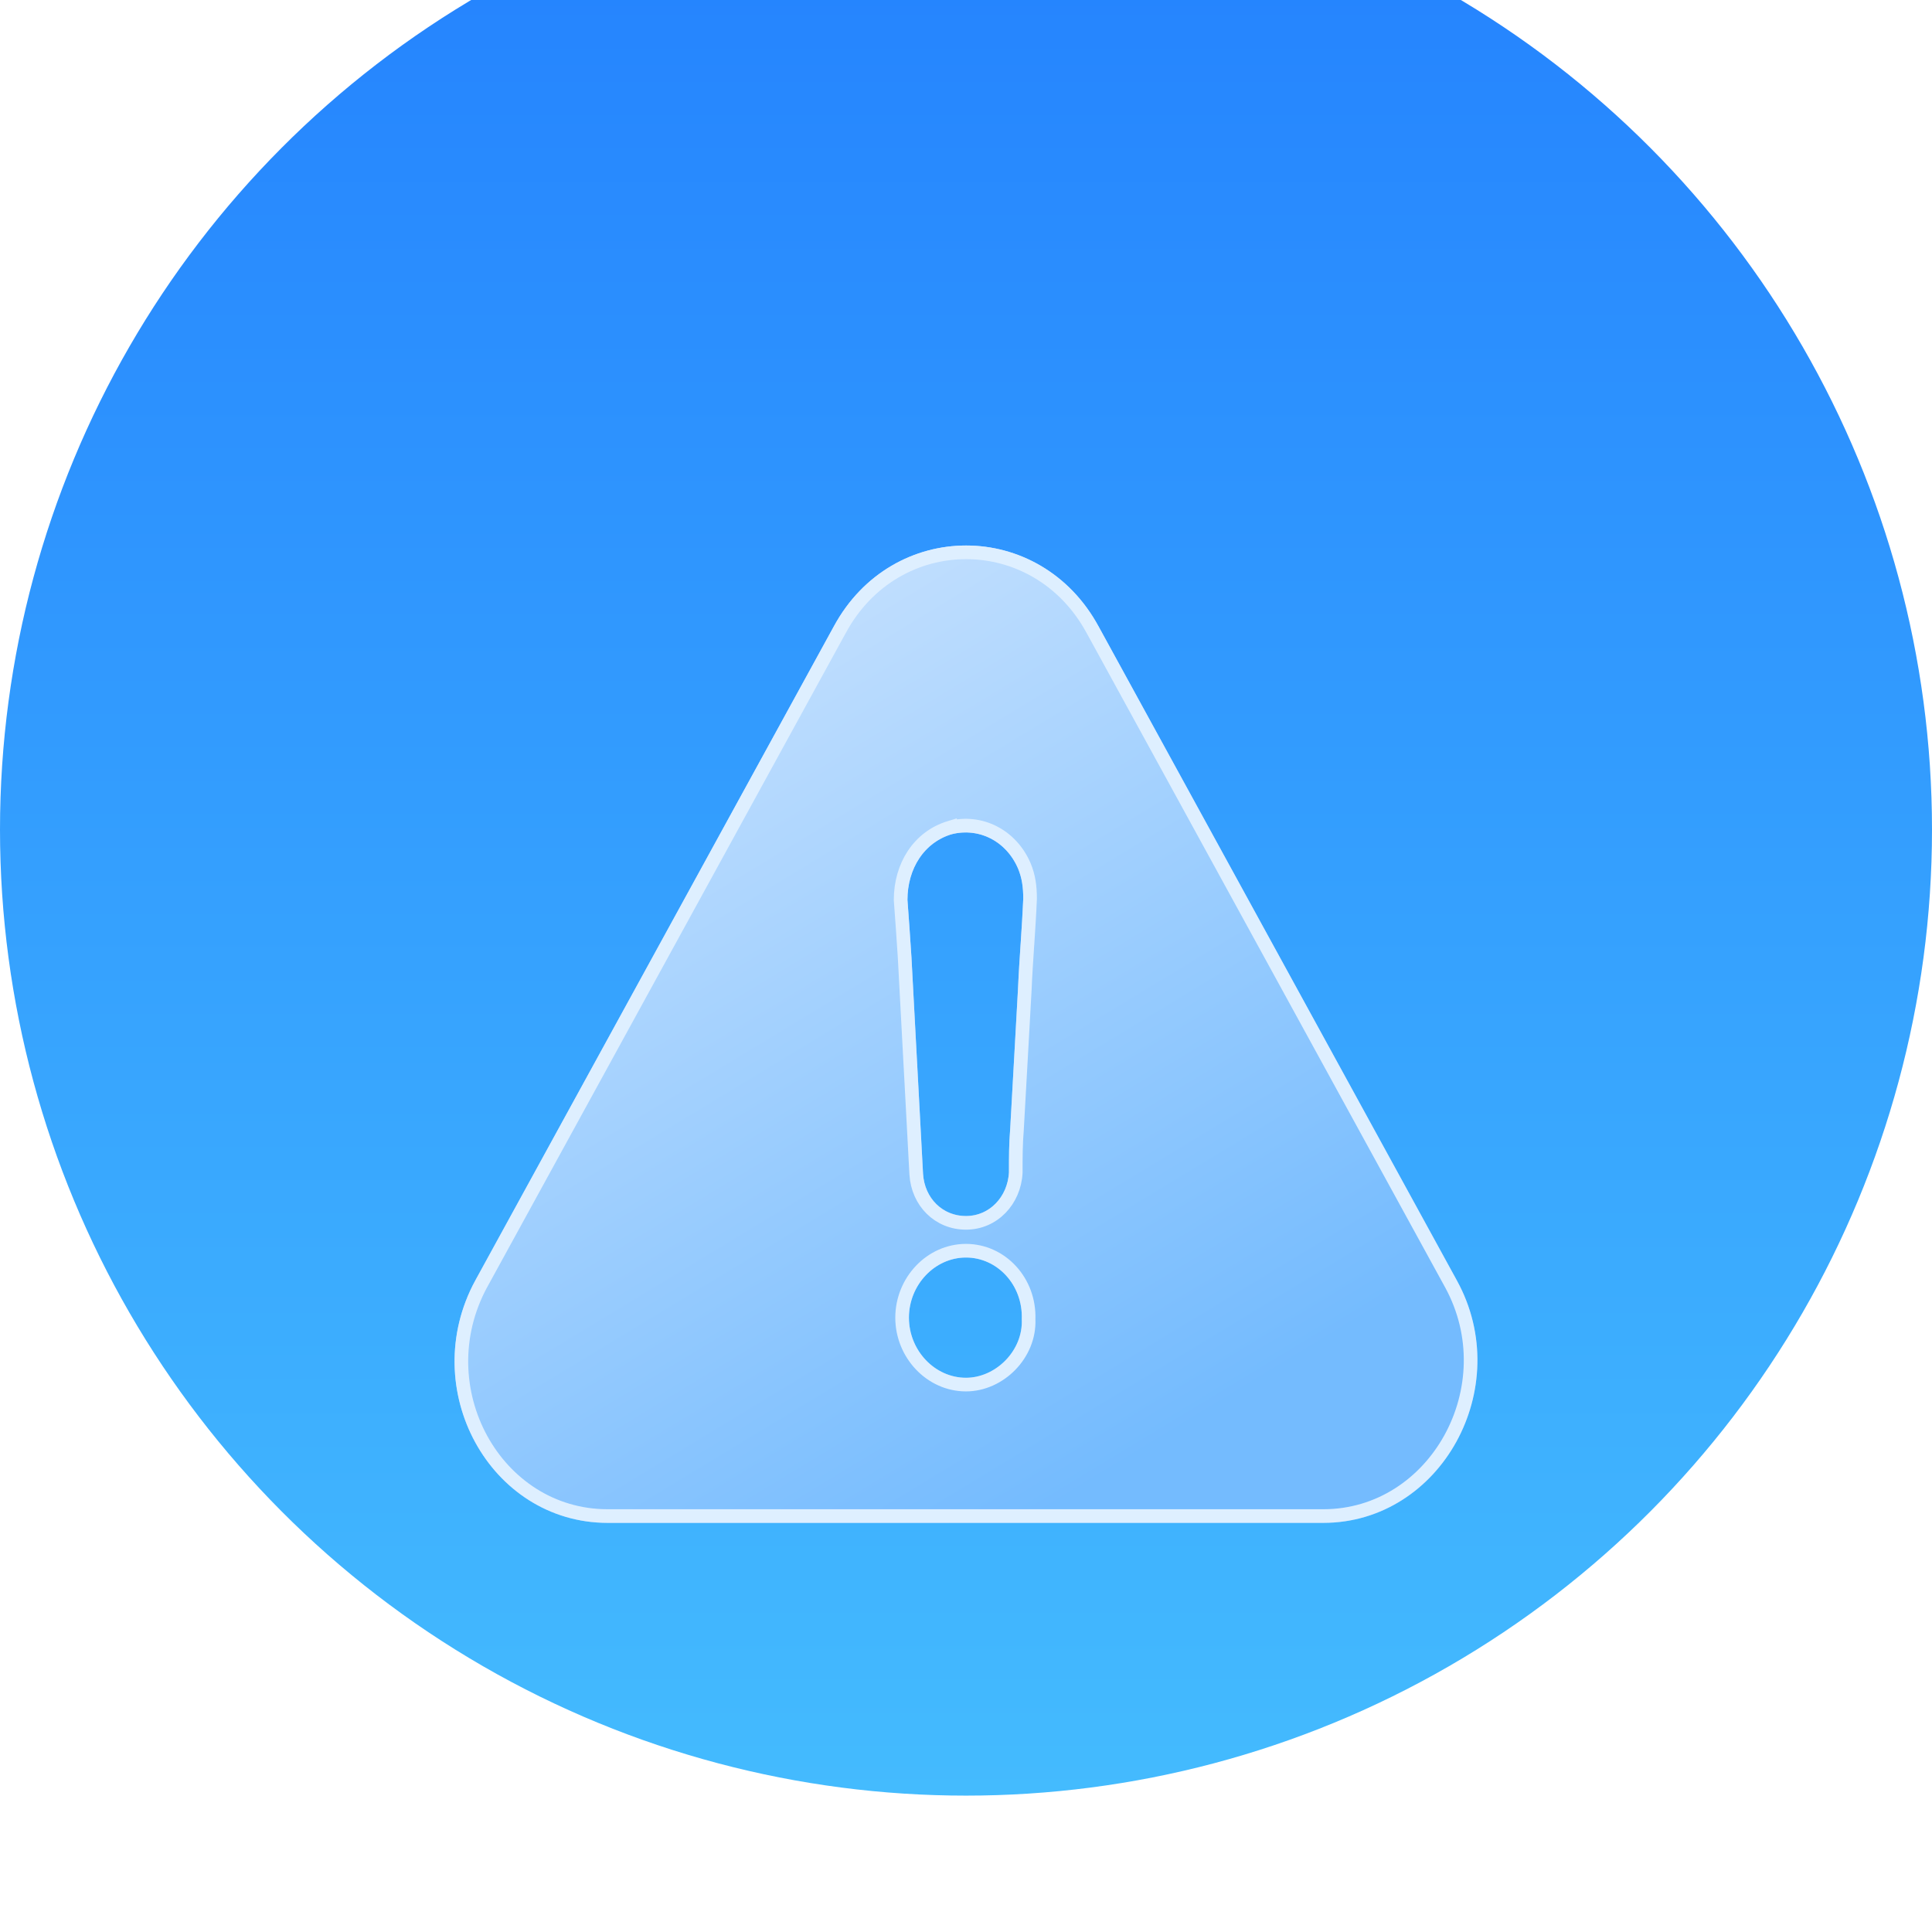
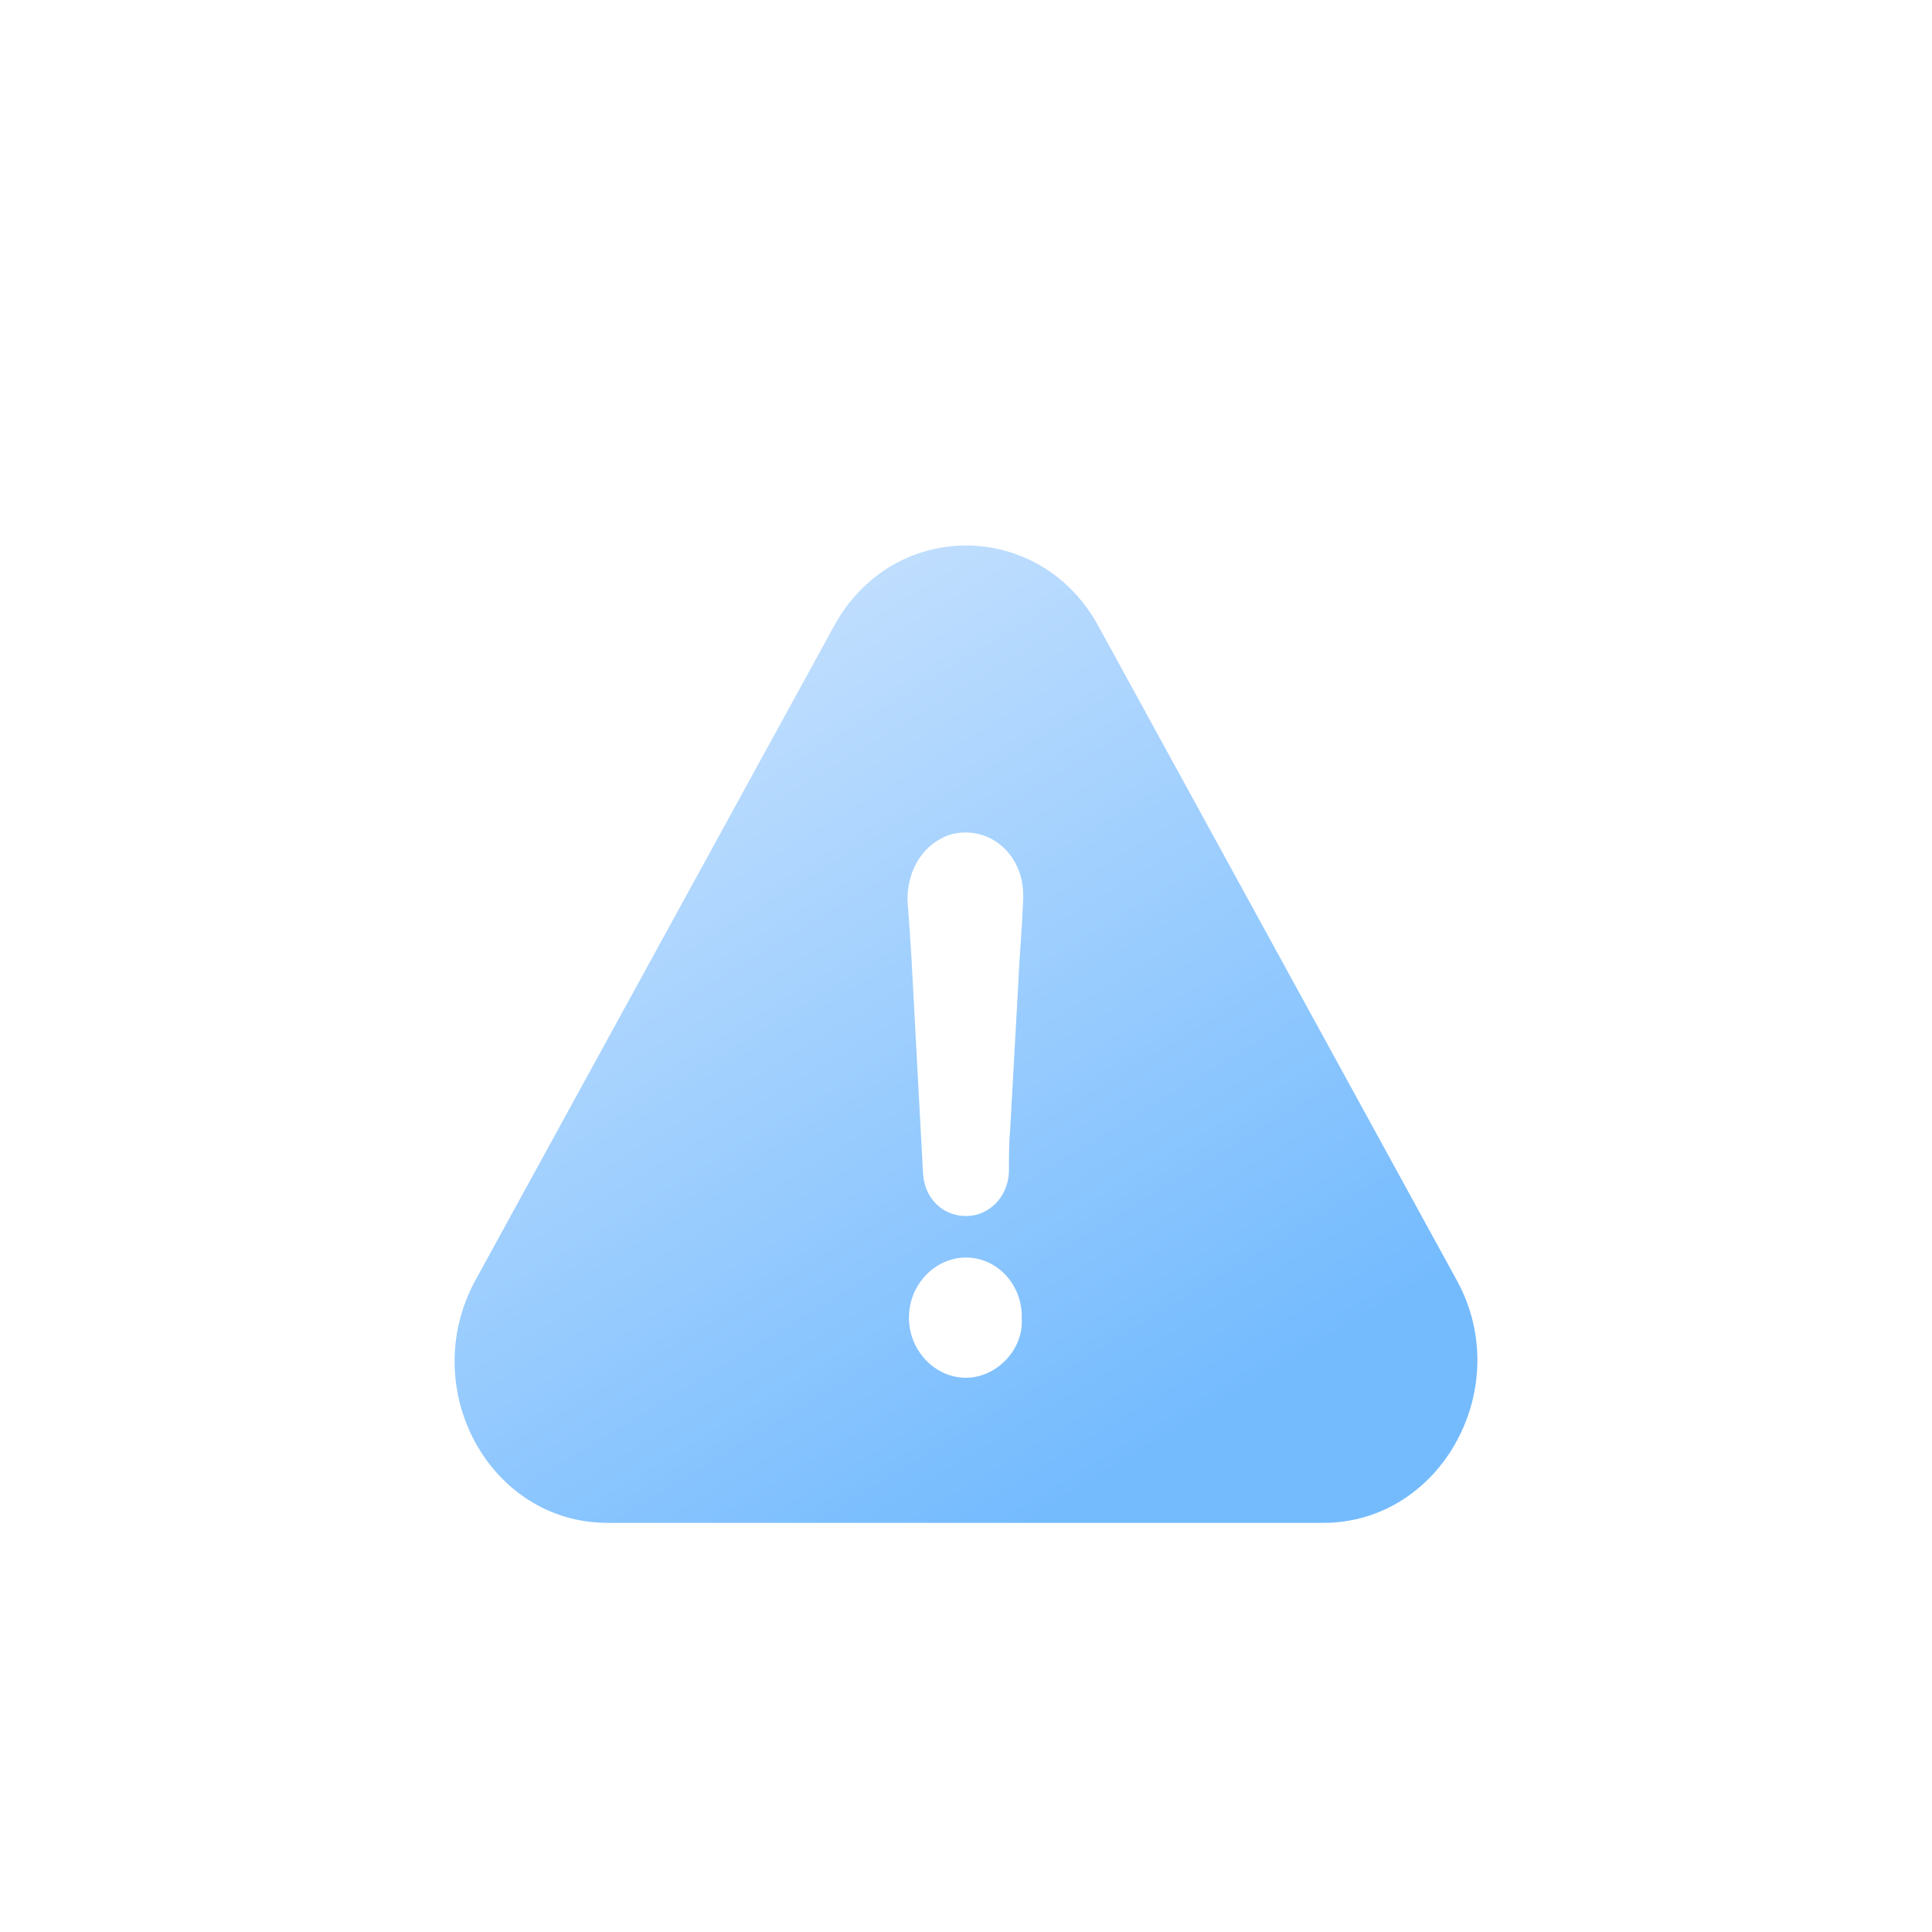
<svg xmlns="http://www.w3.org/2000/svg" width="85" height="85" viewBox="0 0 85 85" fill="none">
  <g filter="url(#filter0_i_2170_467)">
-     <circle cx="42.5" cy="42.5" r="42.5" fill="url(#paint0_linear_2170_467)" />
-   </g>
+     </g>
  <g filter="url(#filter1_d_2170_467)">
    <path d="M64.1 53.341L48.335 24.565C45.76 19.812 39.248 19.812 36.682 24.565L20.908 53.341C18.333 58.094 21.538 64 26.734 64H58.218C63.415 64 66.675 58.036 64.1 53.341ZM42.499 57.616C41.129 57.616 39.989 56.416 39.989 54.971C39.989 53.526 41.129 52.326 42.499 52.326C43.87 52.326 45.01 53.526 44.954 55.039C45.019 56.416 43.815 57.616 42.499 57.616ZM44.787 40.515C44.676 42.565 44.556 44.605 44.445 46.655C44.389 47.318 44.389 47.923 44.389 48.578C44.334 49.661 43.528 50.5 42.499 50.5C41.471 50.5 40.675 49.719 40.61 48.636C40.443 45.444 40.267 42.311 40.1 39.119C40.045 38.28 39.989 37.43 39.924 36.591C39.924 35.205 40.665 34.063 41.87 33.702C43.074 33.399 44.269 34.004 44.787 35.205C44.963 35.624 45.019 36.044 45.019 36.532C44.963 37.87 44.843 39.197 44.787 40.515Z" fill="url(#paint1_linear_2170_467)" />
-     <path d="M48.071 24.708L48.072 24.709L63.837 53.485L63.837 53.485C66.315 58.002 63.162 63.7 58.218 63.7H26.734C21.794 63.7 18.691 58.064 21.171 53.484C21.171 53.484 21.171 53.484 21.172 53.484L36.945 24.709L36.946 24.708C39.399 20.165 45.609 20.164 48.071 24.708ZM45.087 40.531L45.087 40.528C45.114 39.879 45.158 39.227 45.201 38.569L45.203 38.551C45.246 37.888 45.291 37.218 45.319 36.545L45.319 36.545V36.532C45.319 36.02 45.261 35.557 45.064 35.089L45.064 35.089L45.063 35.086C44.489 33.758 43.151 33.07 41.796 33.411L41.796 33.41L41.783 33.414C40.428 33.821 39.624 35.099 39.624 36.591V36.602L39.625 36.614C39.686 37.401 39.739 38.196 39.791 38.985L39.801 39.137C39.884 40.732 39.97 42.312 40.055 43.892L40.056 43.894L40.056 43.895C40.141 45.476 40.227 47.057 40.31 48.652L40.31 48.654C40.384 49.884 41.3 50.8 42.499 50.8C43.708 50.8 44.626 49.815 44.689 48.593L44.689 48.585V48.578C44.689 47.922 44.689 47.329 44.744 46.68L44.744 46.68L44.744 46.671C44.8 45.646 44.858 44.624 44.916 43.602C44.973 42.579 45.031 41.556 45.087 40.531ZM39.689 54.971C39.689 56.566 40.948 57.916 42.499 57.916C43.978 57.916 45.32 56.584 45.254 55.038C45.309 53.375 44.05 52.026 42.499 52.026C40.948 52.026 39.689 53.376 39.689 54.971Z" stroke="#DEEFFF" stroke-width="0.6" />
  </g>
  <defs>
    <filter id="filter0_i_2170_467" x="0" y="-6" width="85" height="91" filterUnits="userSpaceOnUse" color-interpolation-filters="sRGB">
      <feFlood flood-opacity="0" result="BackgroundImageFix" />
      <feBlend mode="normal" in="SourceGraphic" in2="BackgroundImageFix" result="shape" />
      <feColorMatrix in="SourceAlpha" type="matrix" values="0 0 0 0 0 0 0 0 0 0 0 0 0 0 0 0 0 0 127 0" result="hardAlpha" />
      <feOffset dy="-6" />
      <feGaussianBlur stdDeviation="6" />
      <feComposite in2="hardAlpha" operator="arithmetic" k2="-1" k3="1" />
      <feColorMatrix type="matrix" values="0 0 0 0 0.475 0 0 0 0 0.808 0 0 0 0 1 0 0 0 1 0" />
      <feBlend mode="normal" in2="shape" result="effect1_innerShadow_2170_467" />
    </filter>
    <filter id="filter1_d_2170_467" x="8" y="12" width="69" height="67" filterUnits="userSpaceOnUse" color-interpolation-filters="sRGB">
      <feFlood flood-opacity="0" result="BackgroundImageFix" />
      <feColorMatrix in="SourceAlpha" type="matrix" values="0 0 0 0 0 0 0 0 0 0 0 0 0 0 0 0 0 0 127 0" result="hardAlpha" />
      <feOffset dy="3" />
      <feGaussianBlur stdDeviation="6" />
      <feComposite in2="hardAlpha" operator="out" />
      <feColorMatrix type="matrix" values="0 0 0 0 0.012 0 0 0 0 0.243 0 0 0 0 0.573 0 0 0 0.25 0" />
      <feBlend mode="normal" in2="BackgroundImageFix" result="effect1_dropShadow_2170_467" />
      <feBlend mode="normal" in="SourceGraphic" in2="effect1_dropShadow_2170_467" result="shape" />
    </filter>
    <linearGradient id="paint0_linear_2170_467" x1="42.5" y1="-13.073" x2="42.5" y2="85" gradientUnits="userSpaceOnUse">
      <stop stop-color="#1E78FE" />
      <stop offset="1" stop-color="#44BBFE" />
    </linearGradient>
    <linearGradient id="paint1_linear_2170_467" x1="29.669" y1="26.141" x2="50.634" y2="60.742" gradientUnits="userSpaceOnUse">
      <stop stop-color="#C2DFFE" />
      <stop offset="1" stop-color="#74BBFE" />
    </linearGradient>
  </defs>
</svg>